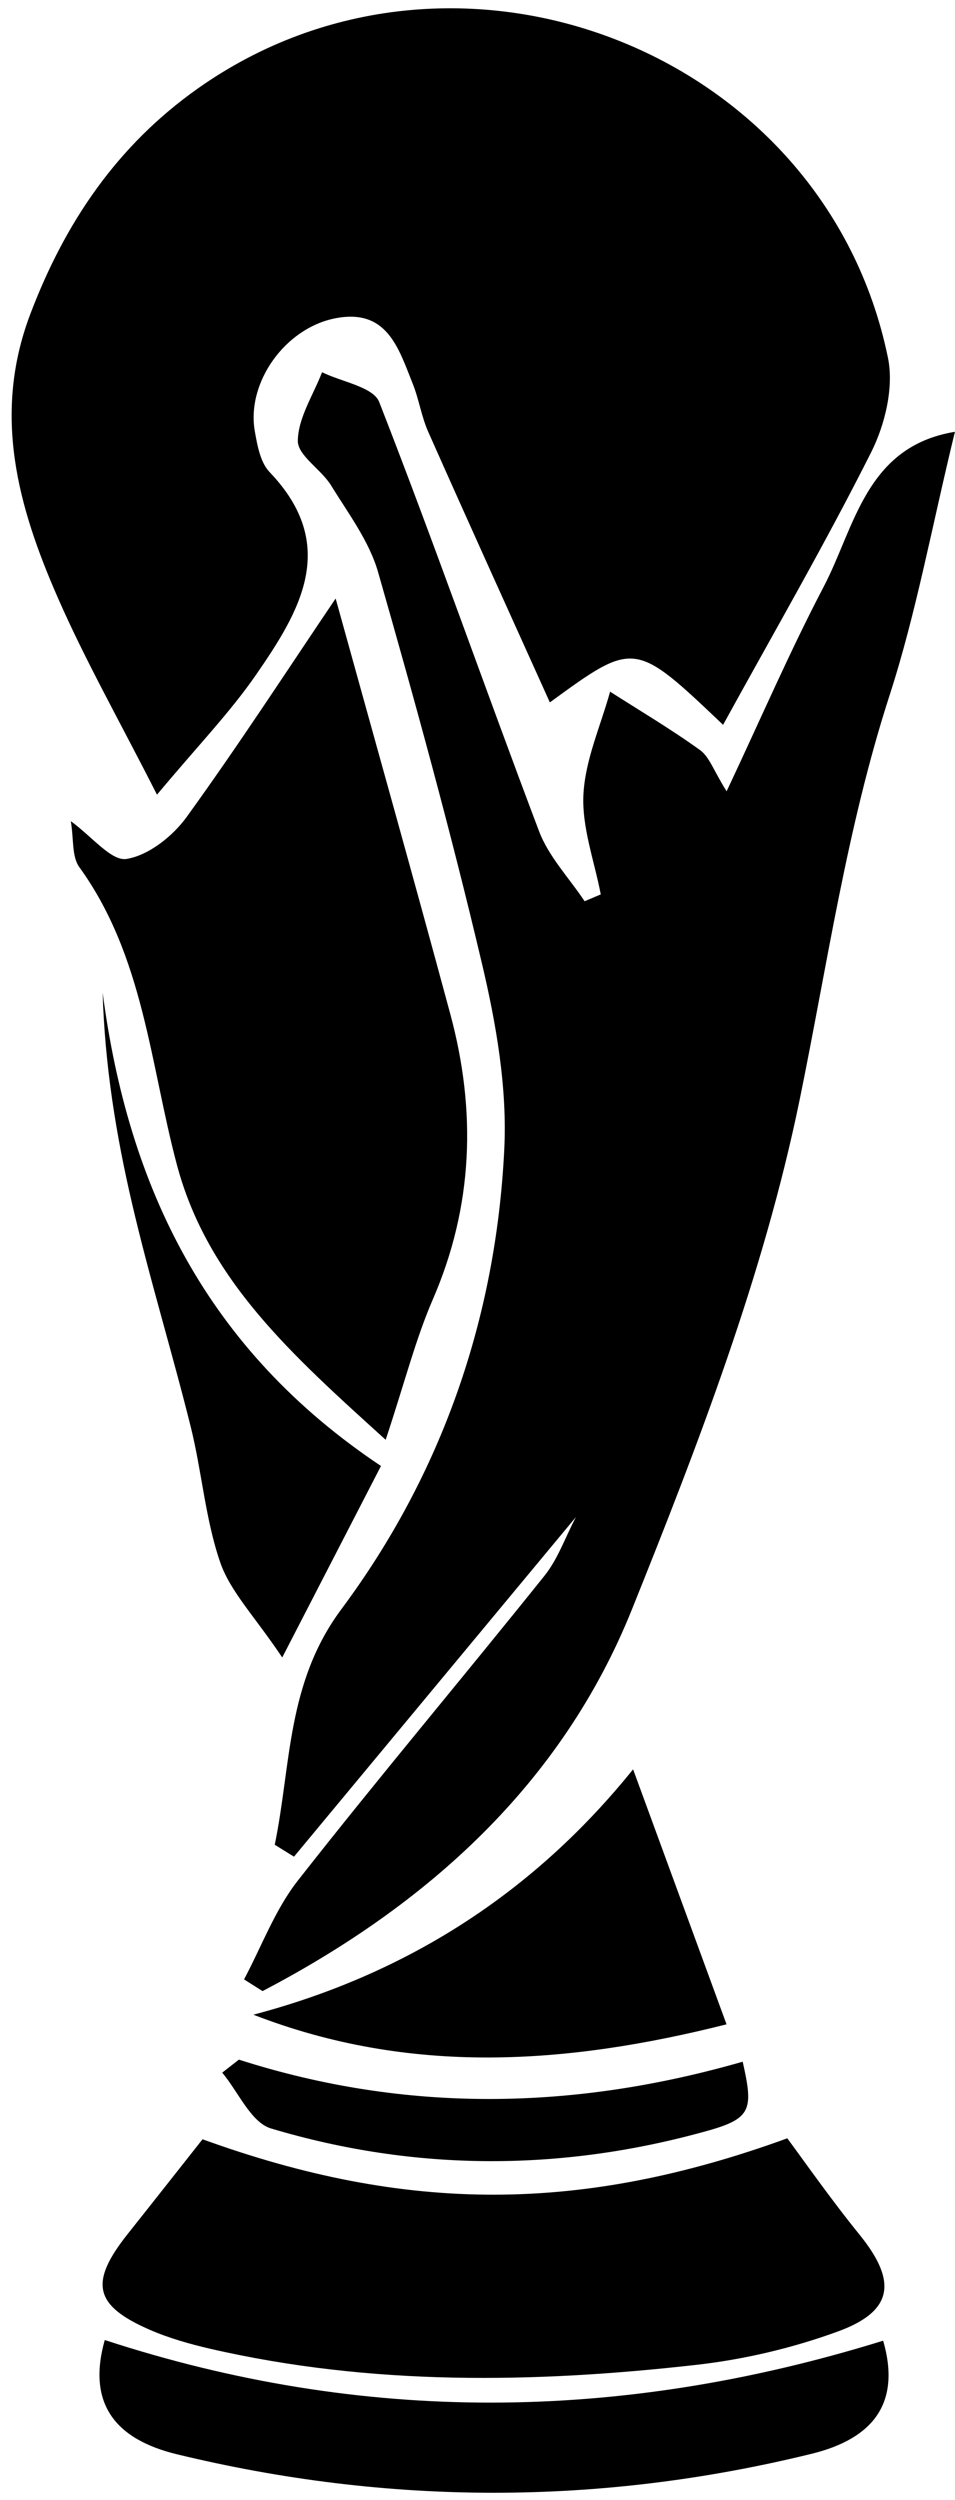
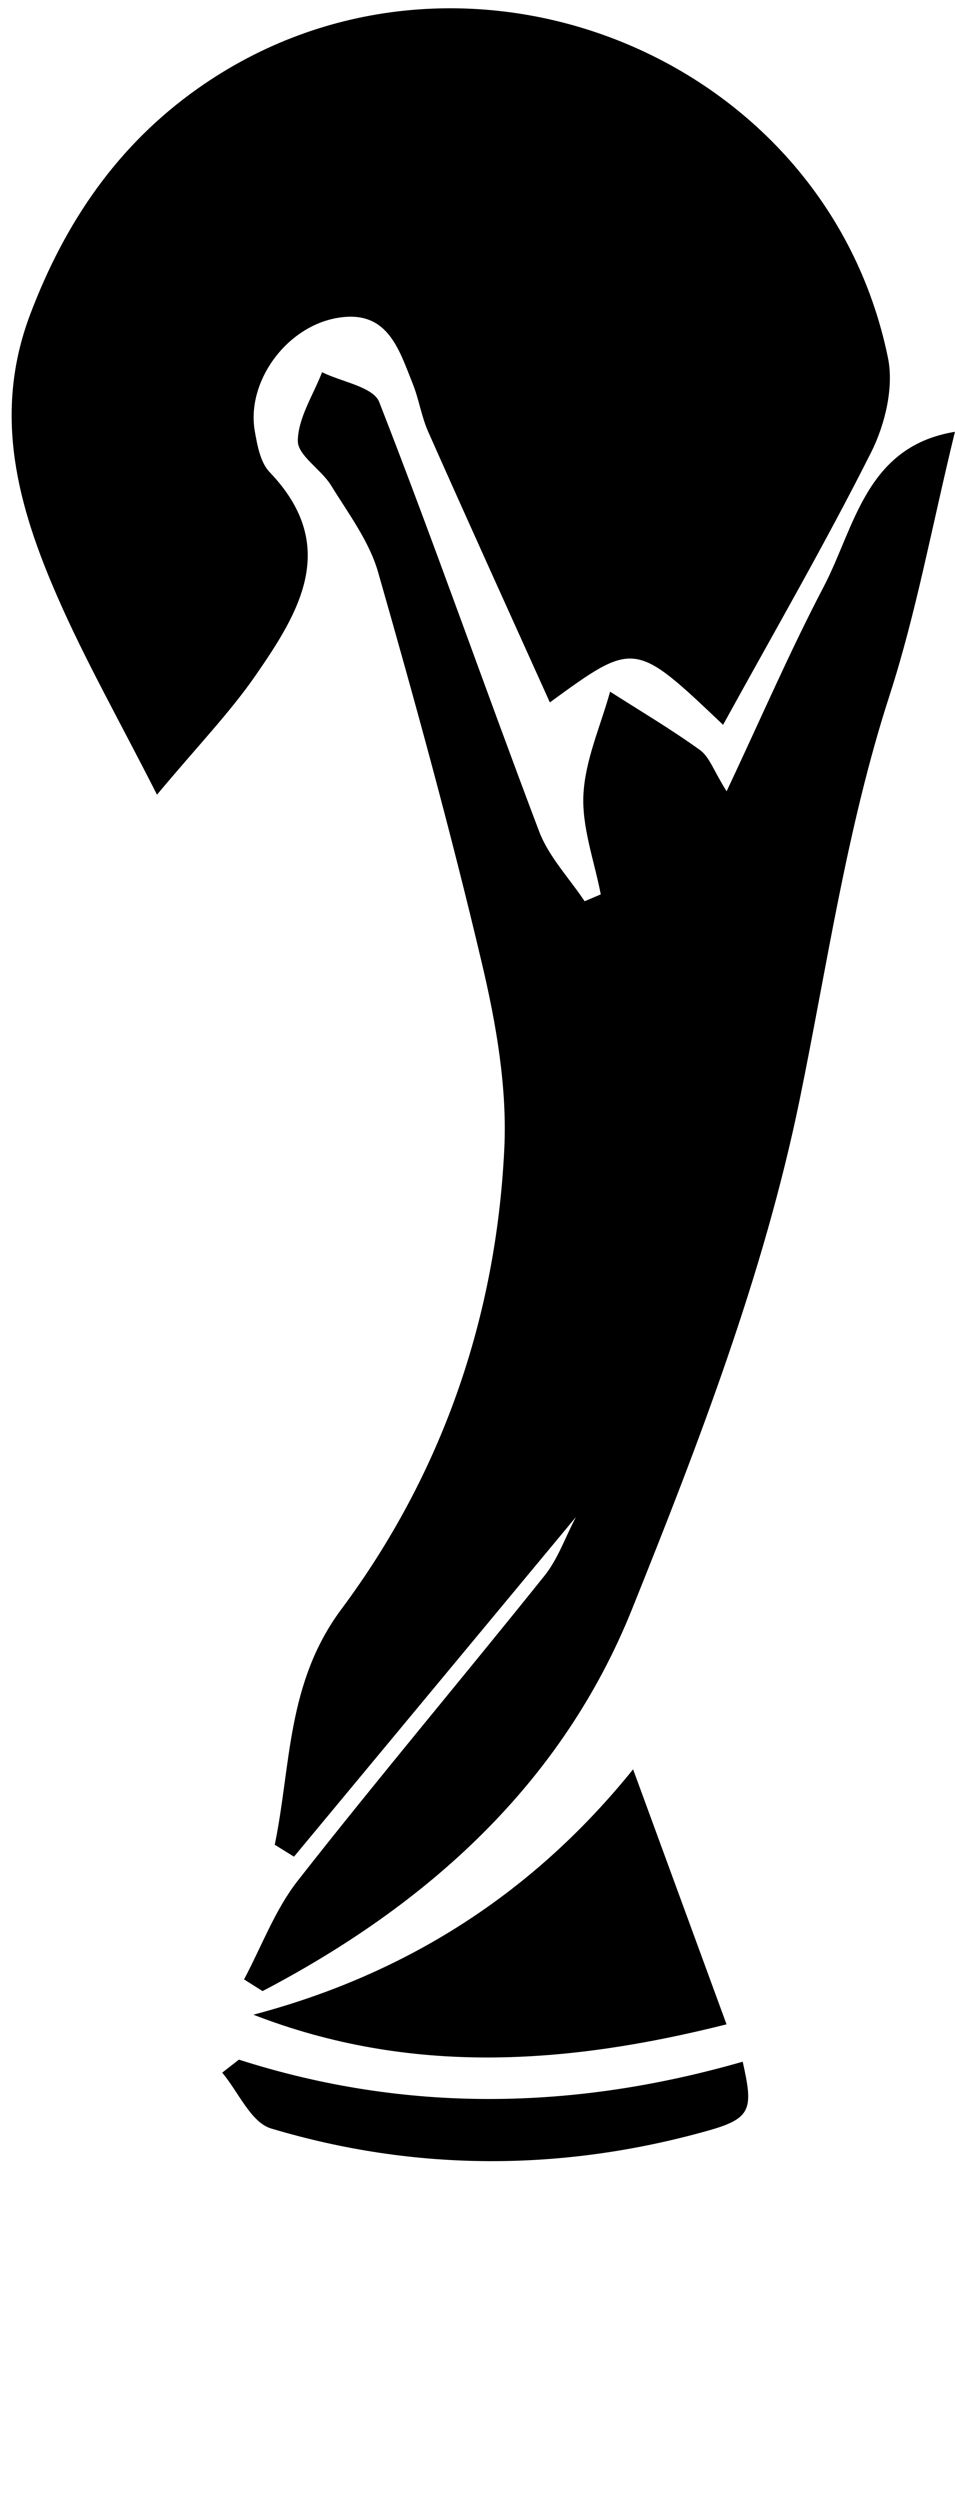
<svg xmlns="http://www.w3.org/2000/svg" width="13px" height="34px" viewBox="0 0 13 34" version="1.1">
  <title>copa copy</title>
  <desc>Created with Sketch.</desc>
  <defs />
  <g id="Page-1" stroke="none" stroke-width="1" fill="none" fill-rule="evenodd">
    <g id="Group-73-Copy" transform="translate(-189, -90)" fill-rule="nonzero" fill="#000000">
      <g id="copa-copy" transform="translate(189, 90)">
        <path d="M9.843,9.857 C8.638,8.712 8.638,8.712 7.485,9.552 C6.922,8.305 6.371,7.092 5.83,5.874 C5.737,5.666 5.704,5.433 5.619,5.22 C5.426,4.74 5.272,4.189 4.562,4.329 C3.879,4.464 3.355,5.202 3.468,5.86 C3.502,6.054 3.543,6.287 3.669,6.419 C4.626,7.418 4.081,8.316 3.48,9.184 C3.127,9.693 2.691,10.144 2.137,10.807 C1.621,9.792 1.159,8.978 0.786,8.126 C0.245,6.892 -0.106,5.636 0.413,4.27 C0.886,3.024 1.595,1.98 2.689,1.206 C6.189,-1.27 11.227,0.676 12.087,4.864 C12.17,5.263 12.049,5.77 11.861,6.146 C11.232,7.396 10.529,8.609 9.843,9.857 Z" id="Shape" />
        <path d="M3.322,26.918 C3.562,26.468 3.743,25.972 4.053,25.576 C5.151,24.176 6.3,22.816 7.413,21.427 C7.595,21.2 7.694,20.907 7.84,20.63 C6.542,22.192 5.272,23.72 4.002,25.249 C3.914,25.195 3.827,25.141 3.74,25.087 C3.964,24.003 3.9,22.887 4.646,21.885 C6.016,20.046 6.75,17.925 6.864,15.639 C6.907,14.798 6.755,13.924 6.559,13.097 C6.138,11.312 5.651,9.541 5.146,7.778 C5.025,7.358 4.74,6.981 4.506,6.6 C4.371,6.382 4.052,6.194 4.054,5.995 C4.058,5.683 4.264,5.373 4.384,5.062 C4.652,5.194 5.082,5.262 5.162,5.467 C5.918,7.401 6.602,9.362 7.338,11.304 C7.469,11.65 7.748,11.94 7.958,12.256 C8.031,12.225 8.105,12.194 8.178,12.163 C8.091,11.709 7.919,11.251 7.942,10.804 C7.966,10.333 8.176,9.872 8.305,9.406 C8.715,9.668 9.136,9.917 9.53,10.201 C9.657,10.293 9.714,10.479 9.891,10.761 C10.361,9.764 10.754,8.853 11.214,7.976 C11.637,7.168 11.786,6.071 12.999,5.872 C12.684,7.164 12.473,8.332 12.111,9.451 C11.526,11.257 11.263,13.117 10.884,14.962 C10.397,17.328 9.509,19.632 8.602,21.887 C7.647,24.262 5.818,25.904 3.574,27.077 C3.49,27.024 3.406,26.971 3.322,26.918 Z" id="Shape" />
-         <path d="M5.25,19.58 C3.972,18.422 2.826,17.407 2.408,15.84 C2.042,14.464 1.957,13.004 1.079,11.791 C0.976,11.648 1.005,11.411 0.964,11.167 C1.253,11.377 1.516,11.713 1.721,11.681 C2.02,11.634 2.349,11.374 2.538,11.114 C3.255,10.124 3.921,9.097 4.569,8.139 C5.084,9.999 5.618,11.894 6.131,13.795 C6.485,15.108 6.443,16.399 5.893,17.668 C5.659,18.207 5.514,18.784 5.25,19.58 Z" id="Shape" />
-         <path d="M2.757,29.092 C5.537,30.099 7.909,30.099 10.717,29.079 C10.94,29.379 11.303,29.899 11.701,30.39 C12.212,31.021 12.165,31.427 11.411,31.704 C10.796,31.929 10.138,32.085 9.485,32.159 C7.27,32.41 5.054,32.445 2.861,31.941 C2.582,31.876 2.301,31.797 2.039,31.683 C1.278,31.352 1.213,31.041 1.739,30.379 C2.116,29.905 2.49,29.429 2.757,29.092 Z" id="Shape" />
-         <path d="M12.022,31.831 C12.265,32.672 11.896,33.162 11.045,33.37 C8.166,34.076 5.289,34.073 2.409,33.376 C1.562,33.171 1.184,32.681 1.426,31.822 C4.928,32.966 8.43,32.945 12.022,31.831 Z" id="Shape" />
        <path d="M9.89,27.529 C7.717,28.076 5.588,28.228 3.449,27.398 C5.554,26.843 7.273,25.73 8.618,24.061 C9.037,25.203 9.441,26.305 9.89,27.529 Z" id="Shape" />
-         <path d="M3.842,22.54 C3.461,21.973 3.134,21.642 2.997,21.245 C2.794,20.654 2.748,20.012 2.596,19.402 C2.343,18.386 2.034,17.383 1.797,16.364 C1.58,15.434 1.427,14.489 1.397,13.498 C1.746,16.152 2.813,18.353 5.186,19.936 C4.812,20.66 4.399,21.46 3.842,22.54 Z" id="Shape" />
        <path d="M3.252,28.009 C5.535,28.74 7.817,28.696 10.11,28.037 C10.254,28.678 10.236,28.807 9.641,28.974 C7.66,29.531 5.661,29.535 3.689,28.945 C3.416,28.863 3.244,28.447 3.025,28.186 C3.101,28.127 3.176,28.068 3.252,28.009 Z" id="Shape" />
      </g>
    </g>
  </g>
</svg>